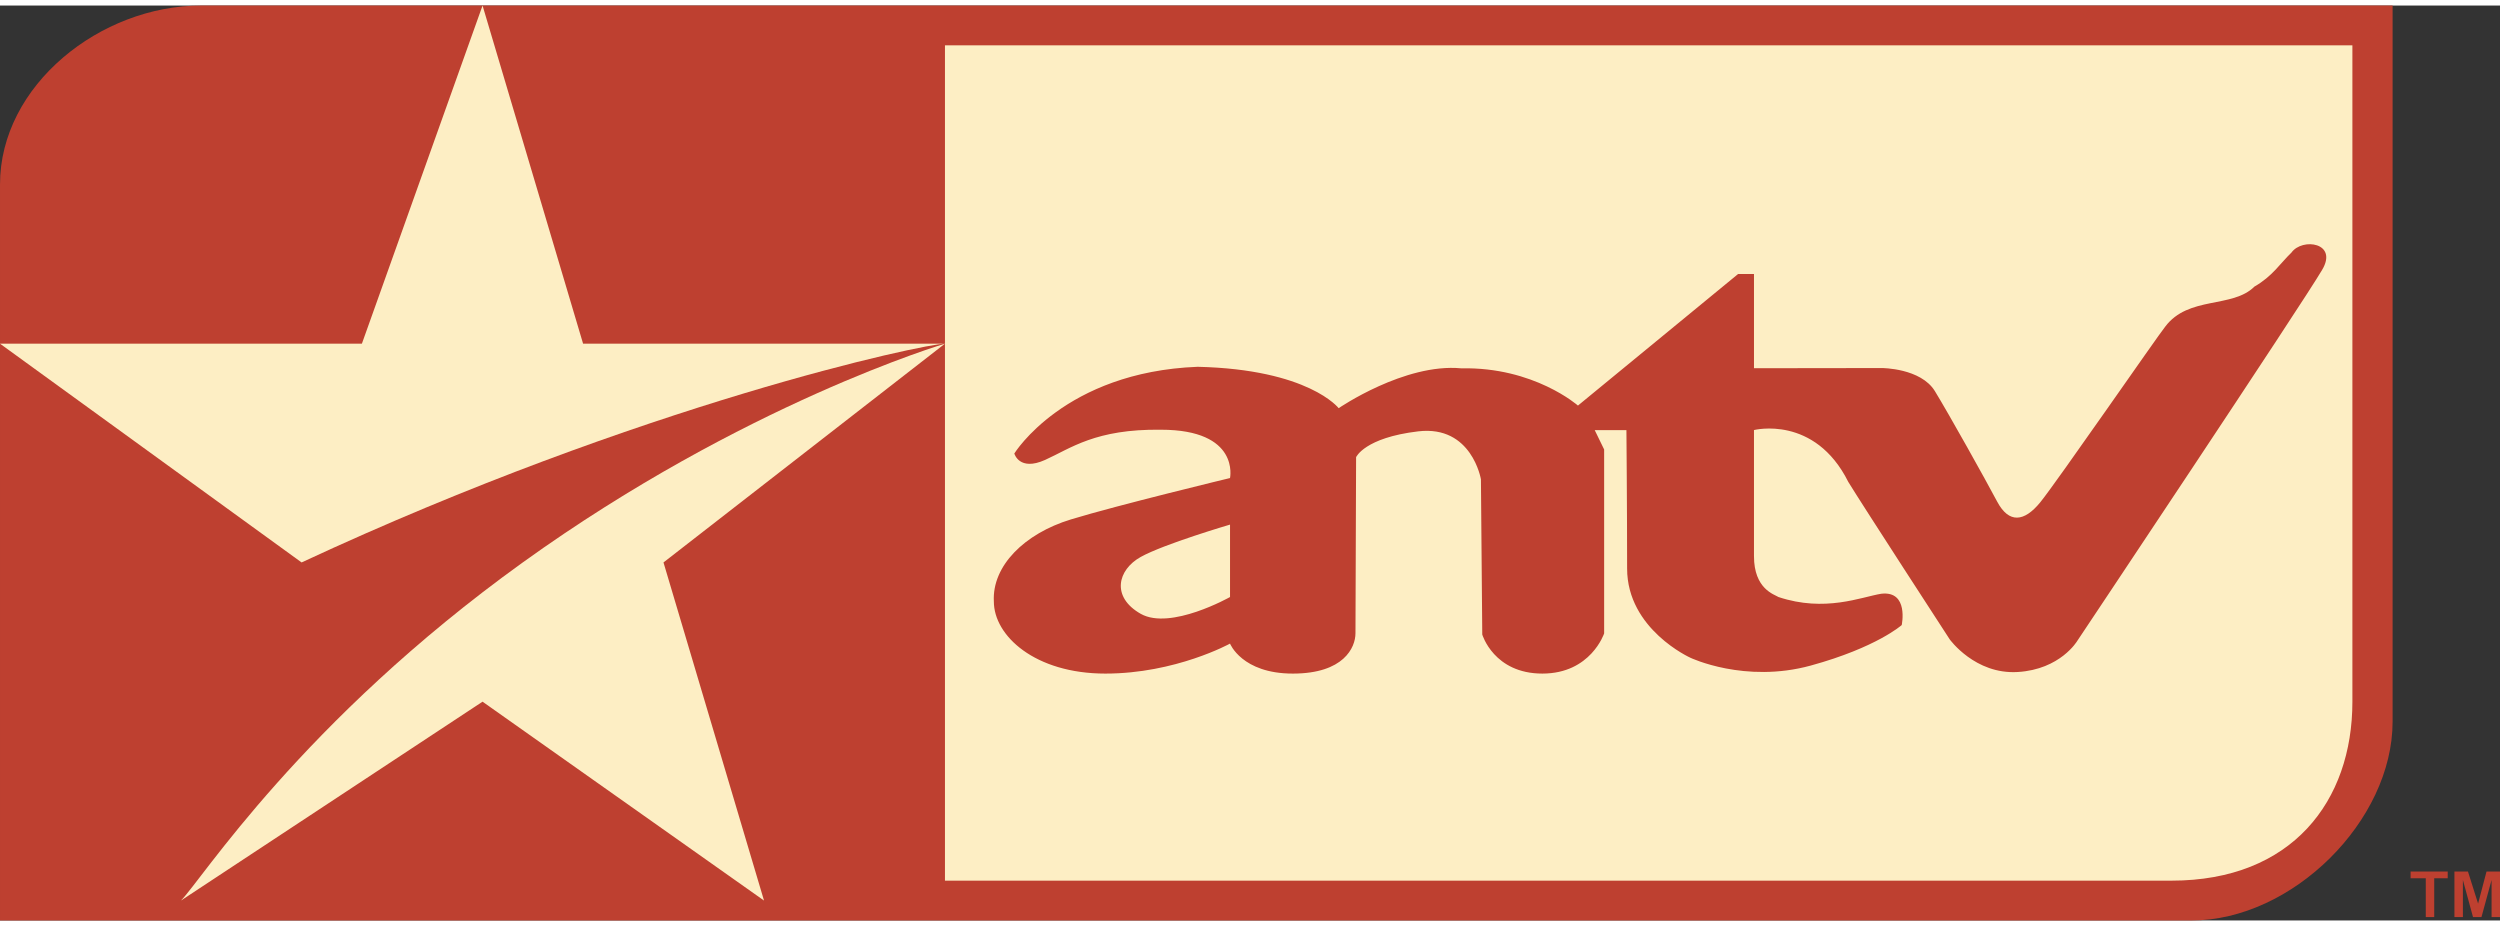
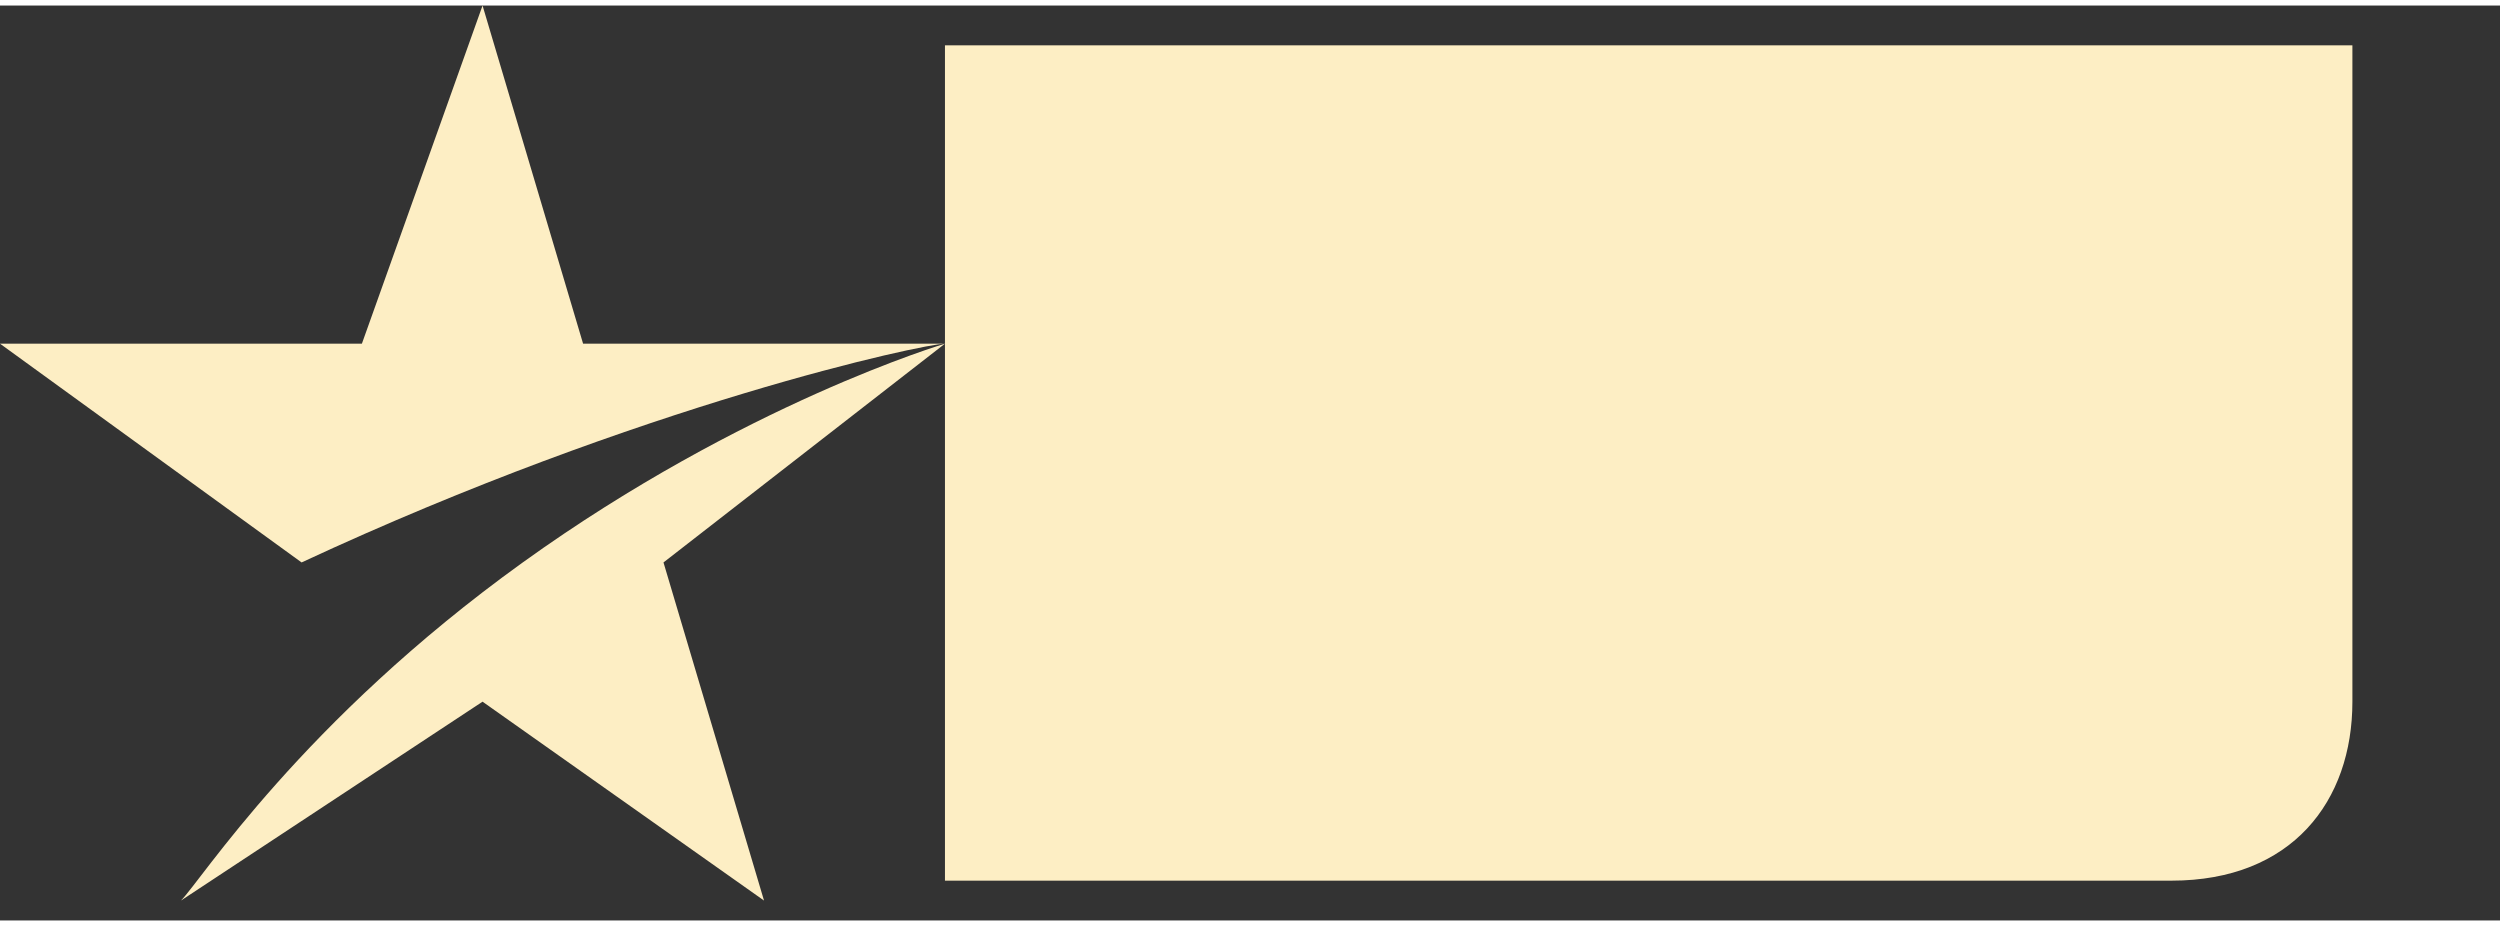
<svg xmlns="http://www.w3.org/2000/svg" height="926" viewBox="1.47 1.91 570.198 208.673" width="2500">
  <rect x="1.47" y="1.91" width="570.198" height="208.673" fill="#333333" stroke="none" />
-   <path d="m1.471 210.583h499.845c22.927 0 45.857-22.68 45.857-45.366v-163.306h-499.843c-22.934 0-45.86 18.143-45.86 40.823v167.849zm559.806-.775v-10.383h3.084l2.307 7.311 1.926-7.311h3.074v10.383h-1.92v-8.461l-2.307 8.461h-1.93l-2.306-8.461v8.461zm-6.538 0v-8.845h-3.46v-1.537h8.465v1.537h-3.079v8.845z" fill="#be4030" />
  <path d="m216.996 10.978v190.527h279.734c27.512 0 41.273-18.143 41.273-40.823v-149.704h-321.006zm0 68.052h-82.537l-22.93-77.12-27.518 77.12h-82.541l68.786 49.897c77.96-36.288 142.157-49.897 146.74-49.897zm-64.198 49.897 22.93 77.12-64.198-45.365-68.79 45.364c4.59-4.541 27.517-40.83 77.959-77.119 50.448-36.288 96.297-49.897 96.297-49.897z" fill="#fdeec4" />
-   <path d="m261.651 127.67c-5.307 2.949-6.778 9.144 0 12.979 6.785 3.828 20.363-3.835 20.363-3.835v-16.518s-15.054 4.421-20.363 7.374zm12.978-43.366c25.374.589 32.163 9.44 32.163 9.44s15.045-10.325 27.975-9.088c16.575-.352 26.6 8.493 26.6 8.493l36.53-30.012h3.62v21.494l29.178-.04s8.846 0 12.076 5.254c3.222 5.267 11.522 20.125 14.199 25.186 2.69 5.07 6.174 4.675 9.841.18 3.67-4.501 27.014-38.285 28.496-40.056 5.307-7.08 15.33-4.133 20.35-9.141 4.124-2.36 5.892-5.308 8.444-7.758 2.475-3.454 10.726-2.273 6.984 3.967-4.328 7.419-55.846 84.618-55.846 84.618s-3.835 6.493-13.572 7.077c-9.732.597-15.51-7.451-15.51-7.451s-19.887-30.596-23.132-35.908c-7.666-15.344-21.508-11.826-21.508-11.826v28.715c-.025 7.595 4.692 8.778 5.58 9.366 10.62 3.543 18.876 0 23.453-.747 6.339-.726 4.664 7.142 4.664 7.142s-5.7 5.107-20.745 9.238c-15.049 4.128-27.44-1.775-27.44-1.775s-14.447-6.484-14.447-20.354c0-13.858-.158-31.56-.158-31.56h-7.227l2.145 4.405v41.951s-3.028 9.163-14.094 9.163c-11.075 0-13.704-8.91-13.704-8.91l-.304-35.399s-2.06-12.388-14.309-10.939c-12.248 1.455-14.162 5.891-14.162 5.891s-.143 36.91-.143 40.156c0 3.238-2.648 9.202-14.286 9.202-11.632 0-14.326-6.84-14.326-6.84s-12.398 6.84-28.437 6.84c-16.045 0-25.428-8.617-25.428-16.447-.429-8.1 6.954-15.473 17.57-18.715 10.625-3.246 36.295-9.439 36.295-9.439s2.358-11.022-15.78-11.022c-14.91-.188-20.516 4.232-26.407 6.894-5.907 2.646-7.008-1.468-7.008-1.468s11.43-18.603 41.81-19.778z" fill="#be4030" />
</svg>